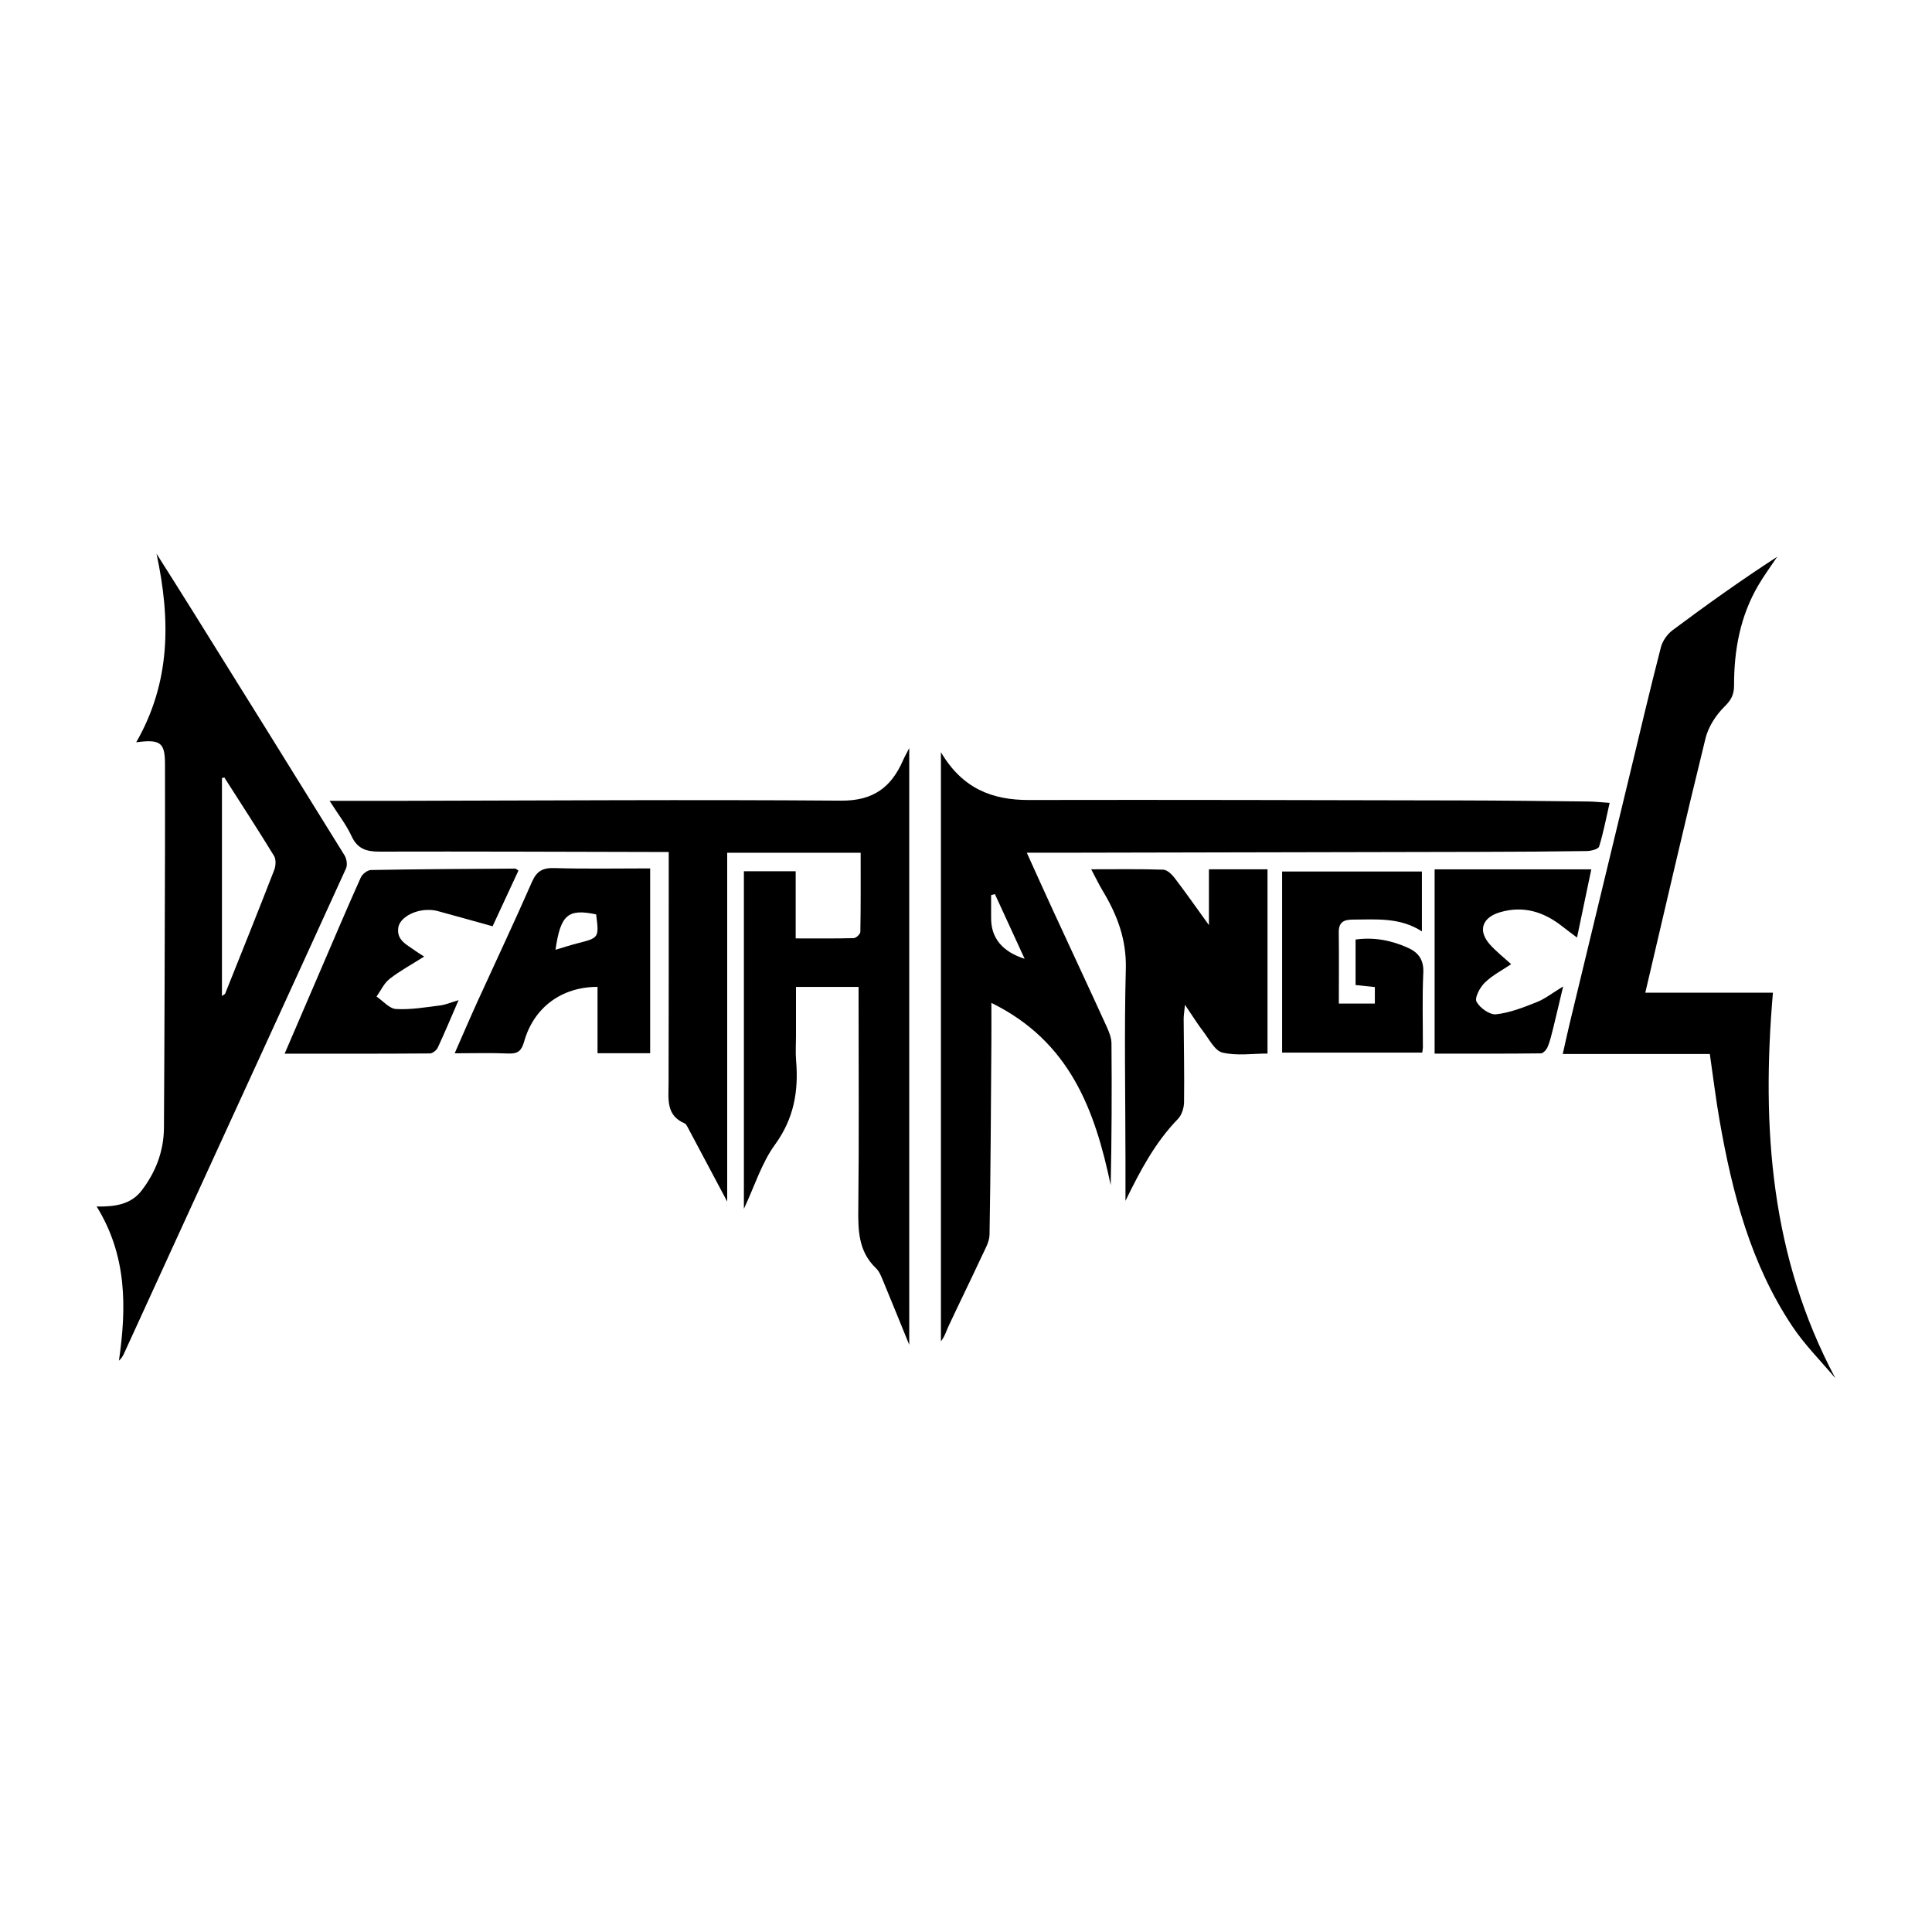
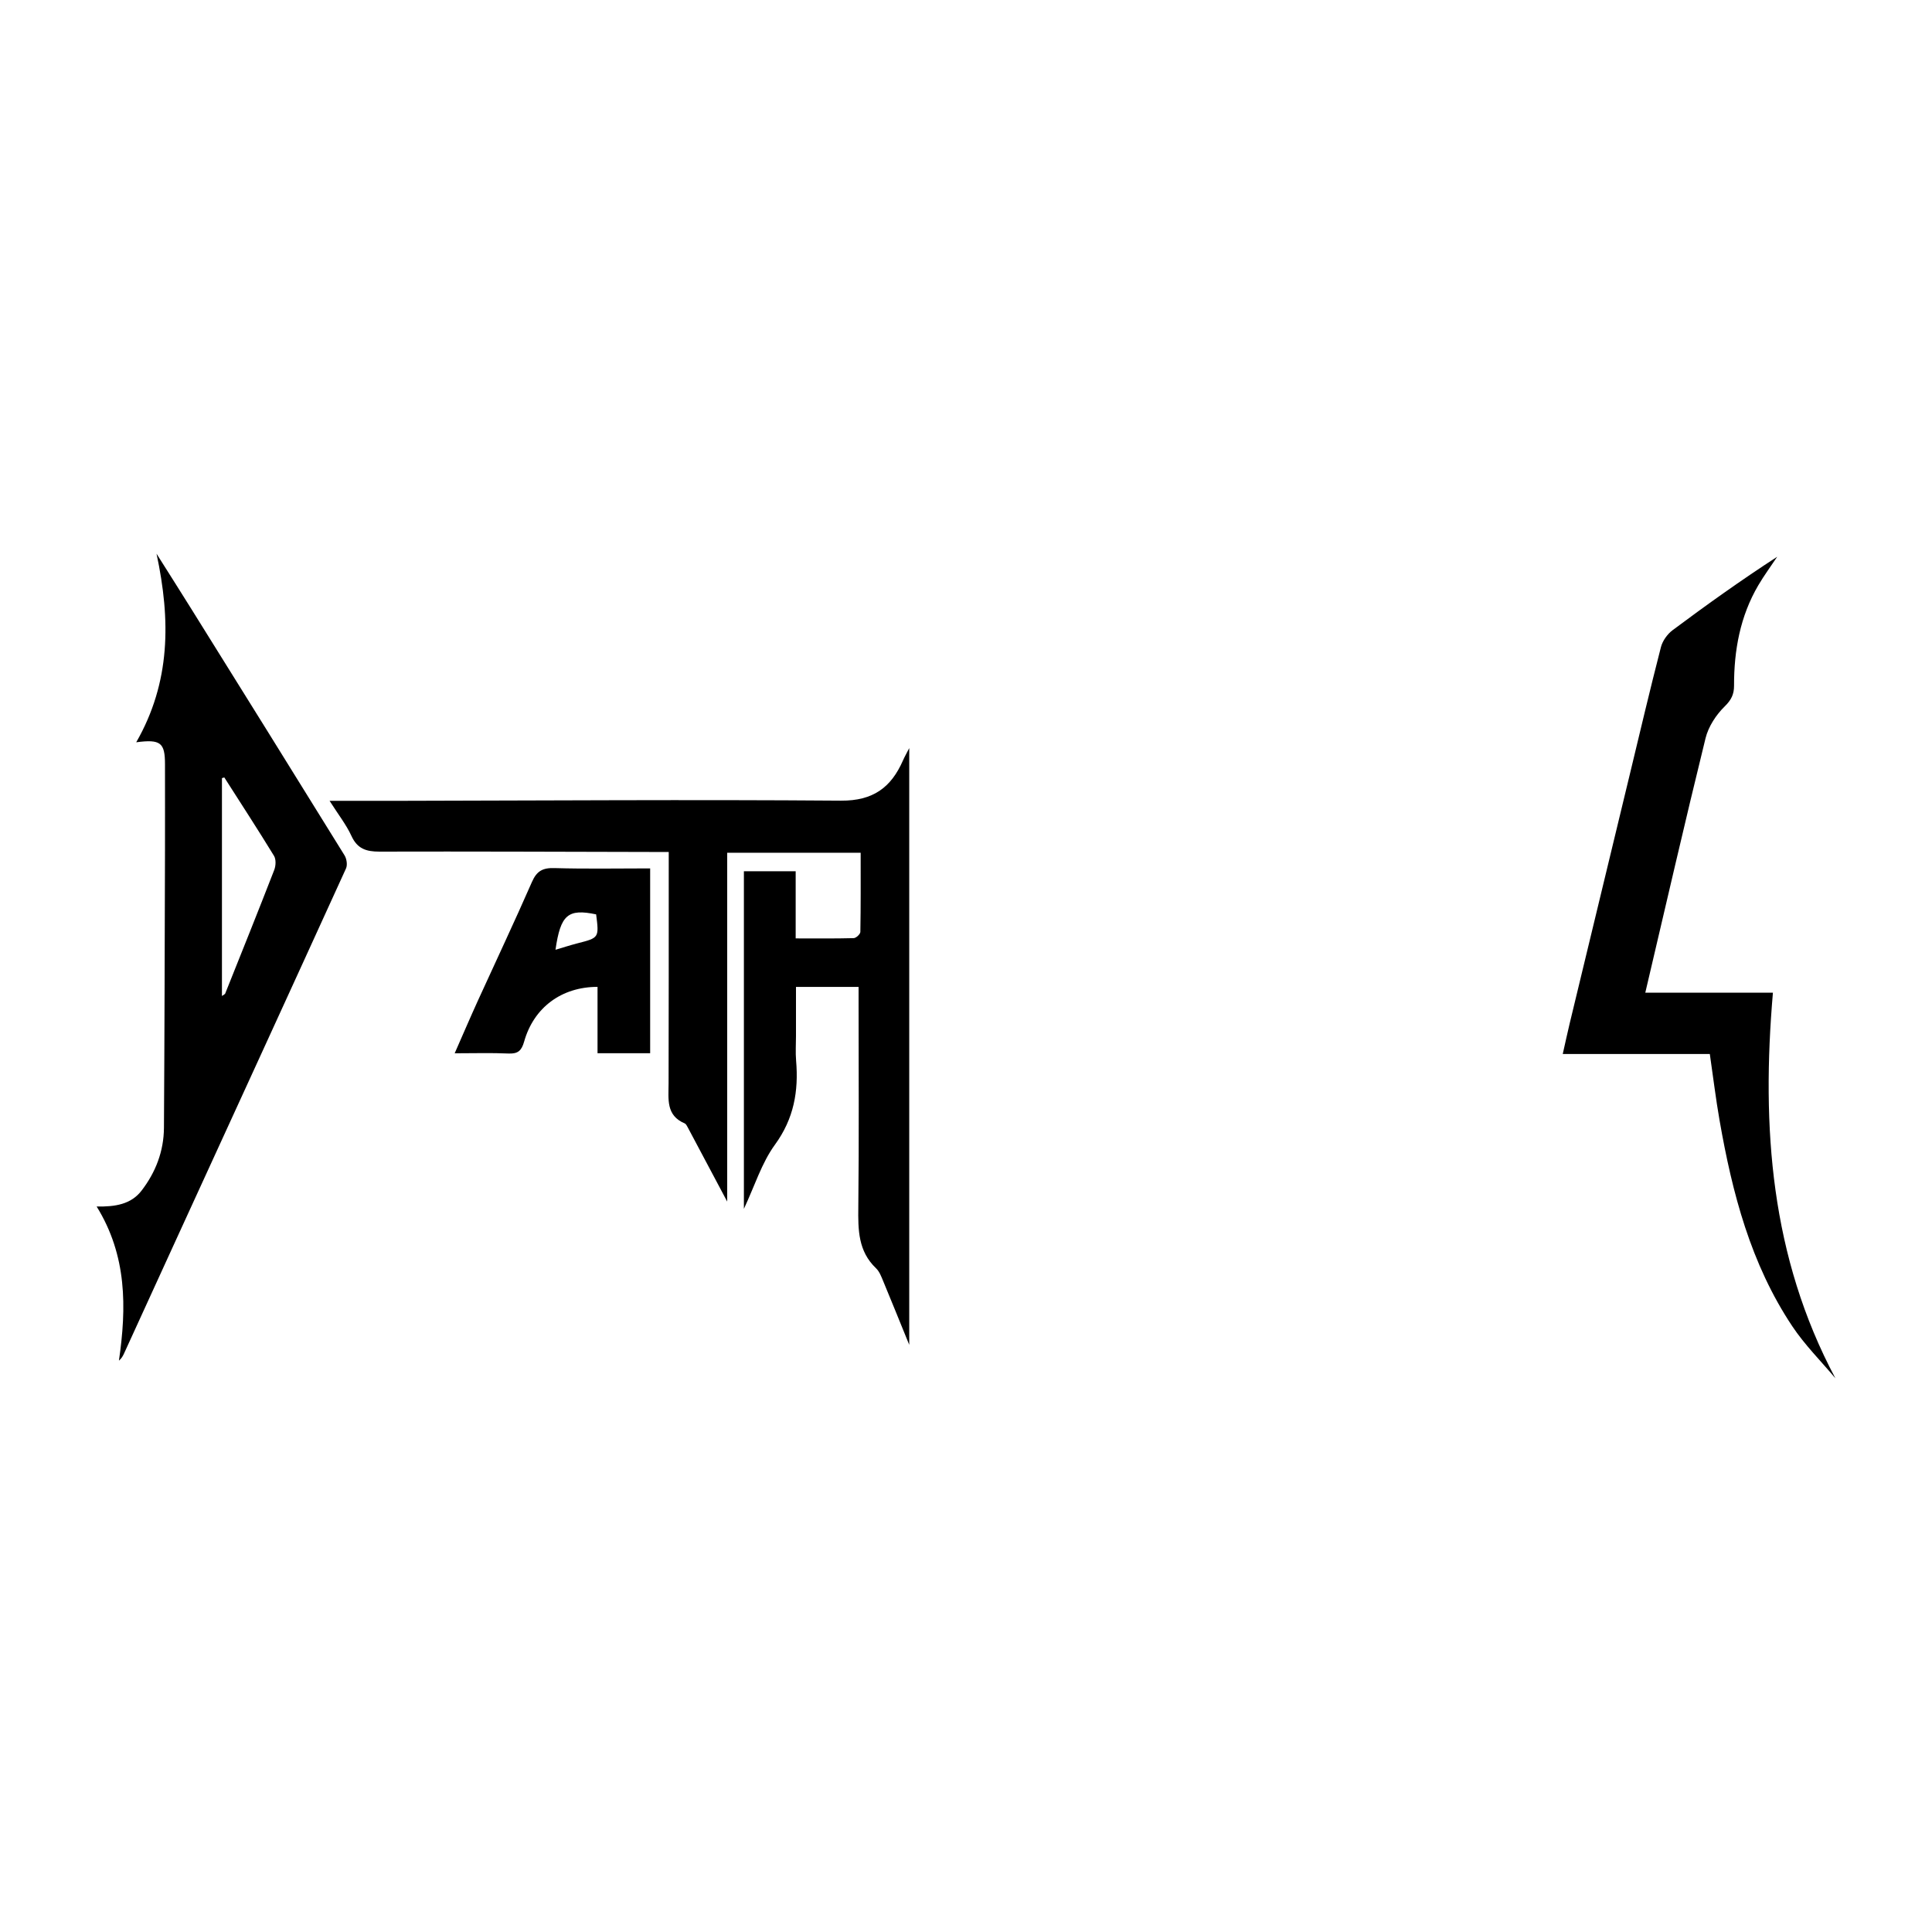
<svg xmlns="http://www.w3.org/2000/svg" id="a" viewBox="0 0 500 500">
  <path d="M235.31,193.58v154.46c-2.42-5.94-4.54-11.2-6.72-16.44-.49-1.18-.98-2.52-1.87-3.37-4.64-4.41-4.66-9.94-4.59-15.79,.2-17.62,.07-35.24,.07-52.86,0-1.29,0-2.57,0-4.16h-16.2v12.73c0,2.11-.15,4.24,.03,6.34,.67,7.89-.56,15.01-5.47,21.75-3.43,4.7-5.22,10.6-8.04,16.61v-87.37h13.4v17.38c5.25,0,10.14,.06,15.03-.07,.61-.02,1.7-1.04,1.71-1.6,.12-6.77,.08-13.55,.08-20.5h-34.54v90.28c-3.42-6.44-6.79-12.79-10.17-19.13-.22-.41-.47-.95-.84-1.11-4.86-2.06-4.17-6.25-4.16-10.31,.06-18.56,.03-37.12,.04-55.68,0-1.27,0-2.54,0-4.25-1.68,0-3.05,0-4.42,0-23.49-.05-46.99-.15-70.48-.09-3.39,0-5.69-.73-7.21-4.05-1.34-2.92-3.39-5.51-5.66-9.09,5.88,0,10.97,0,16.06,0,38.76-.07,77.53-.35,116.29-.05,8.29,.06,12.96-3.39,16.03-10.38,.41-.94,.93-1.84,1.65-3.26Z" />
-   <path d="M243.51,194.67c5.54,9.4,13.24,12.39,22.75,12.37,37.24-.07,74.48,.03,111.71,.11,11.04,.02,22.08,.16,33.12,.28,1.63,.02,3.25,.2,5.48,.35-.9,3.95-1.6,7.69-2.72,11.31-.21,.67-2.09,1.15-3.21,1.16-9.28,.14-18.56,.19-27.84,.21-35.59,.08-71.19,.15-106.78,.22-3.14,0-6.28,0-10.29,0,2.46,5.43,4.55,10.07,6.68,14.7,4.66,10.11,9.38,20.19,14,30.32,.62,1.36,1.23,2.9,1.24,4.35,.1,12.18,.06,24.36-.2,36.65-4.08-19.4-10.54-37.17-30.88-47.15,0,3.93,.02,6.94,0,9.94-.12,16.68-.19,33.36-.48,50.03-.03,1.9-1.2,3.83-2.04,5.65-2.8,6.01-5.73,11.97-8.54,17.97-.62,1.31-.98,2.74-2,3.97V194.67Zm21.67,53.48c-2.78-6.06-5.24-11.41-7.7-16.76l-.98,.26c0,1.95,.01,3.91,0,5.86q-.07,7.82,8.68,10.63Z" />
  <path d="M35.26,192.09c8.89-15.51,8.94-31.58,5.25-48.79,3.24,5.14,6.11,9.64,8.93,14.17,13.27,21.29,26.54,42.57,39.73,63.9,.55,.89,.79,2.48,.38,3.38-14.77,32.42-29.64,64.79-44.48,97.18-4.34,9.48-8.67,18.96-13.01,28.44-.28,.61-.62,1.19-1.28,1.77,1.99-13.74,2.11-27.18-5.77-39.9,4.84,.1,8.91-.58,11.62-4.1,3.66-4.75,5.76-10.22,5.8-16.26,.15-23.96,.2-47.92,.27-71.88,.02-7.4,0-14.8,0-22.2,0-5.57-1.12-6.54-7.43-5.7Zm22.17,65.68c.51-.37,.78-.47,.85-.64,4.26-10.65,8.54-21.29,12.69-31.98,.42-1.08,.5-2.75-.06-3.66-4.18-6.83-8.55-13.54-12.86-20.29l-.61,.18v56.39Z" />
  <path d="M458.83,256.91c-3,34.91-.58,68.35,16.17,99.79-3.76-4.48-7.96-8.66-11.18-13.5-10.74-16.12-15.52-34.46-18.8-53.26-.97-5.53-1.64-11.12-2.52-17.17h-38.06c.68-3.02,1.22-5.51,1.81-7.98,5.16-21.41,10.33-42.81,15.5-64.21,2.66-11.04,5.26-22.09,8.09-33.08,.42-1.64,1.66-3.39,3.03-4.41,8.79-6.56,17.73-12.94,27.07-19-1.63,2.45-3.39,4.82-4.88,7.36-4.71,8.02-6.31,16.83-6.29,26.01,0,2.2-.69,3.66-2.41,5.35-2.24,2.19-4.23,5.24-4.97,8.25-5.34,21.71-10.34,43.5-15.59,65.85h33.04Z" />
-   <path d="M291.27,310.75c0-3.56,0-7.13,0-10.69-.01-16.44-.34-32.89,.09-49.32,.2-7.58-2.21-13.93-5.94-20.13-1.01-1.67-1.85-3.45-3.02-5.64,6.57,0,12.61-.1,18.64,.1,1.03,.03,2.24,1.22,2.97,2.17,2.83,3.71,5.51,7.54,8.86,12.18v-14.45h15.16v47.69c-3.86,0-7.94,.63-11.66-.25-1.99-.47-3.45-3.49-4.99-5.49-1.48-1.92-2.75-4-4.71-6.88-.18,1.87-.35,2.8-.34,3.73,.04,7.16,.2,14.33,.1,21.49-.02,1.47-.59,3.31-1.58,4.32-5.9,6.08-9.74,13.34-13.57,21.18Z" />
  <path d="M168.26,272.58h-13.62v-17.18c-9.3,0-16.5,5.34-18.99,14.15-.66,2.35-1.59,3.21-4.05,3.1-4.45-.2-8.91-.06-13.93-.06,2.1-4.77,4.01-9.23,6.02-13.65,4.66-10.23,9.47-20.4,13.98-30.7,1.24-2.83,2.79-3.67,5.81-3.58,8.18,.24,16.38,.08,24.78,.08v47.84Zm-13.98-35.94c-7.3-1.53-9.21,.08-10.52,9.16,1.96-.58,3.79-1.18,5.65-1.66,5.64-1.44,5.64-1.42,4.87-7.5Z" />
-   <path d="M346.47,259.72h9.34v-4.27l-4.99-.52v-11.78c4.85-.68,9.38,.24,13.67,2.19,2.59,1.18,4.01,3.09,3.86,6.36-.3,6.45-.1,12.92-.11,19.38,0,.35-.09,.69-.17,1.34h-36.26v-46.87h36.18v15.49c-5.68-3.67-11.78-3.07-17.83-3.05-2.45,0-3.73,.69-3.69,3.35,.08,6.07,.02,12.15,.02,18.4Z" />
-   <path d="M109.77,247.56c-3.33,2.11-6.32,3.72-8.96,5.79-1.43,1.12-2.26,3.02-3.36,4.56,1.68,1.13,3.31,3.12,5.05,3.22,3.77,.22,7.61-.45,11.39-.92,1.45-.18,2.85-.8,4.79-1.37-1.93,4.45-3.58,8.41-5.39,12.29-.32,.69-1.34,1.5-2.05,1.5-12.29,.09-24.58,.07-37.58,.07,3.14-7.31,6.04-14.05,8.94-20.79,3.56-8.28,7.08-16.57,10.76-24.79,.4-.9,1.72-1.94,2.63-1.96,12.44-.23,24.88-.29,37.33-.37,.19,0,.38,.21,.86,.5-2.23,4.8-4.47,9.62-6.7,14.43-4.94-1.37-9.63-2.7-14.33-3.97-.78-.21-1.63-.27-2.44-.26-3.61,.02-7.24,2.06-7.63,4.56-.52,3.36,2.35,4.49,4.46,6.06,.55,.41,1.15,.75,2.25,1.46Z" />
-   <path d="M411.83,224.98c-1.23,5.89-2.4,11.48-3.7,17.66-1.47-1.11-2.64-1.97-3.78-2.87-4.79-3.78-10.05-5.46-16.12-3.69-4.69,1.37-5.83,4.81-2.61,8.39,1.63,1.81,3.58,3.34,5.46,5.06-2.23,1.51-4.82,2.84-6.81,4.77-1.26,1.22-2.69,3.91-2.15,4.93,.85,1.61,3.42,3.45,5.06,3.27,3.59-.39,7.13-1.8,10.55-3.16,2.13-.84,3.99-2.34,6.81-4.05-.98,4.12-1.77,7.53-2.61,10.94-.39,1.59-.78,3.21-1.4,4.71-.29,.7-1.13,1.66-1.73,1.67-9.12,.11-18.25,.07-27.52,.07v-47.7h40.56Z" />
</svg>